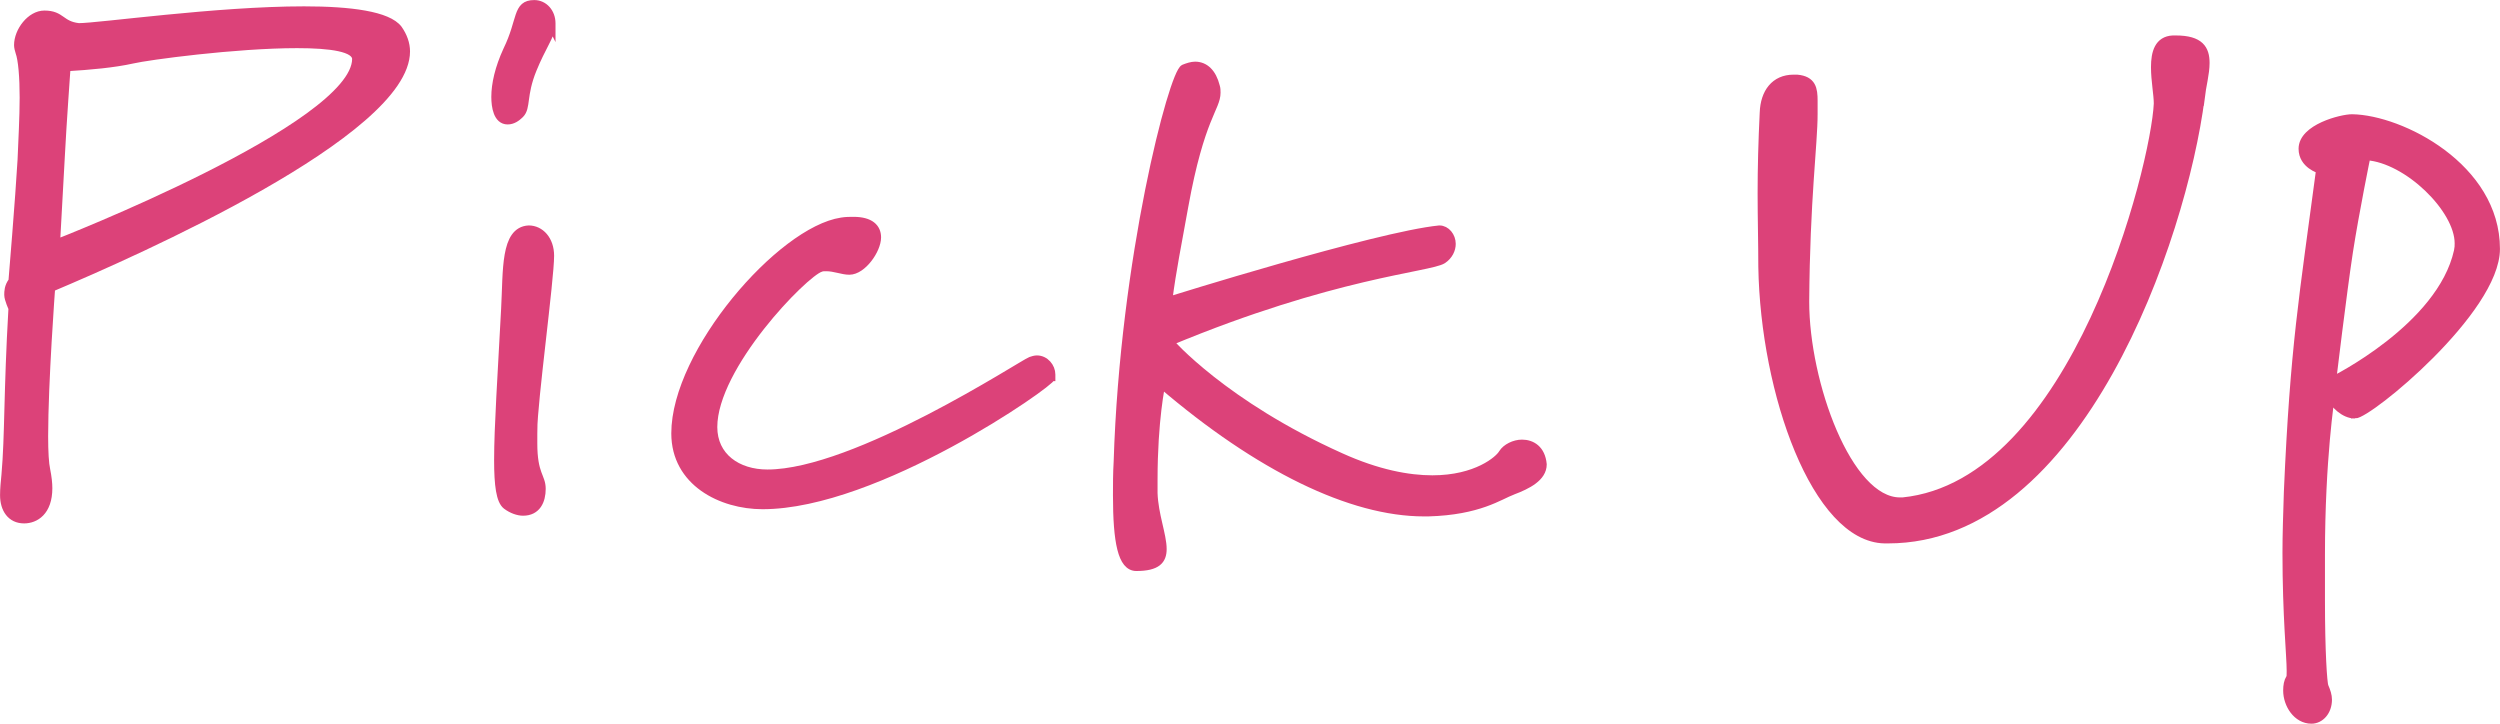
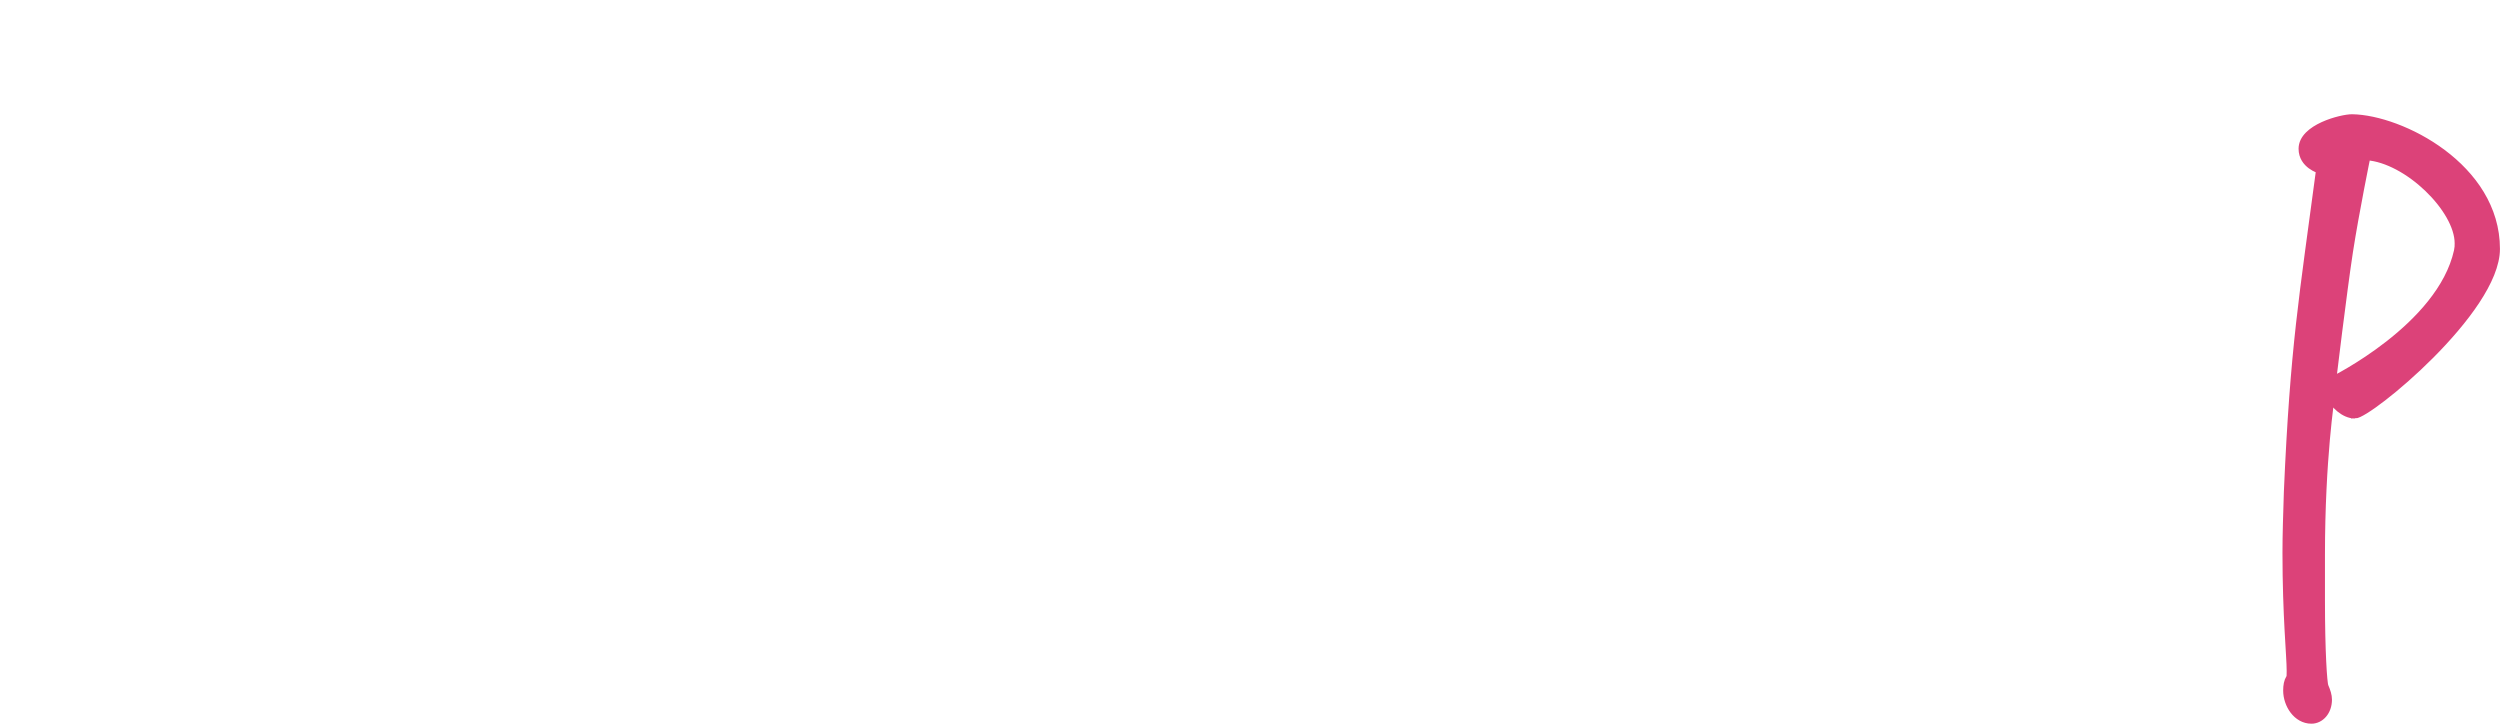
<svg xmlns="http://www.w3.org/2000/svg" id="_レイヤー_2" viewBox="0 0 250.02 72.38">
  <defs>
    <style>.cls-1{fill:#dc4279;stroke:#dc4279;stroke-linecap:round;stroke-miterlimit:10;stroke-width:.75px;}</style>
  </defs>
  <g id="_デザイン">
-     <path class="cls-1" d="M5.14,28.8s-.7,9.38-.7,14.84c0,1.54.07,2.73.21,3.36.14.7.21,1.33.21,1.82,0,2.38-1.33,3.15-2.45,3.15-1.33,0-2.03-1.05-2.03-2.45,0-.63.07-1.33.14-2.03.35-3.99.21-8.19.7-16.66,0,0-.42-.91-.42-1.33,0-.35,0-.84.42-1.4,0,0,.7-8.4.91-12.11.07-1.82.21-4.2.21-6.23s-.14-3.78-.42-4.55c-.07-.21-.14-.49-.14-.7,0-1.4,1.26-3.08,2.66-3.08,1.75,0,1.61,1.05,3.43,1.26,2.03,0,13.79-1.68,22.54-1.68,4.62,0,8.4.49,9.45,1.89.49.7.77,1.47.77,2.24,0,8.12-27.02,20.09-35.49,23.66ZM29.71,4.44c-6.16,0-14.98,1.19-16.45,1.54-1.89.42-4.27.63-6.58.77,0,0-.42,5.88-.56,8.68l-.49,8.89s29.89-11.62,29.96-18.41c0-1.12-2.52-1.47-5.88-1.47Z" />
-     <path class="cls-1" d="M55.18,2.62c-.07.91-.98,2.1-1.89,4.34-1.05,2.59-.56,3.78-1.26,4.48-.35.35-.77.63-1.26.63-1.05,0-1.26-1.4-1.26-2.38,0-1.26.35-2.87,1.19-4.69,1.47-3.01.91-4.62,2.73-4.62.98,0,1.75.84,1.75,1.96v.28ZM53.36,43.01v1.33c0,3.15.84,3.29.84,4.55,0,1.19-.49,2.31-1.89,2.31-.49,0-1.12-.21-1.68-.63-.63-.49-.84-2.03-.84-4.55,0-3.36.35-8.4.7-15.12.21-3.85-.07-7.84,2.38-7.98,1.19,0,2.17,1.05,2.17,2.66,0,2.38-1.68,14.7-1.68,17.43Z" />
-     <path class="cls-1" d="M105.17,37.74c-.07.63-17.5,12.81-28.91,12.81-4.13,0-8.75-2.31-8.75-7.21,0-8.12,10.57-20.3,16.66-21.21.42-.07.84-.07,1.19-.07,1.68,0,2.38.7,2.38,1.68,0,1.26-1.47,3.36-2.8,3.36-.7,0-1.47-.35-2.31-.35-.21,0-.42,0-.56.07-1.61.49-10.71,9.8-10.71,15.89,0,2.94,2.38,4.62,5.39,4.62,8.82,0,25.55-10.99,26.32-11.27.21-.07.42-.14.63-.14.84,0,1.47.77,1.47,1.54v.28Z" />
-     <path class="cls-1" d="M151.3,49.1c-1.33.49-3.36,2.03-8.47,2.17h-.42c-7.28,0-16.52-4.48-26.25-12.81,0,0-.77,3.5-.77,9.52v1.33c.07,2.17.91,4.2.91,5.6,0,1.12-.56,1.82-2.66,1.82-1.47,0-1.96-2.52-1.96-7.21,0-1.05,0-2.17.07-3.36.63-20.3,5.53-38.85,6.65-39.34.35-.14.77-.28,1.12-.28.98,0,1.75.7,2.1,2.1.07.21.07.42.07.63,0,1.54-1.61,2.45-3.22,11.34-.7,3.92-1.19,6.23-1.61,9.45,0,0,20.79-6.51,27.09-7.14.7,0,1.26.7,1.26,1.47,0,.56-.28,1.19-.91,1.61-1.33.84-10.99,1.4-27.3,8.19,0,0,5.39,6.23,17.08,11.48,3.71,1.68,6.79,2.24,9.17,2.24,4.41,0,6.65-1.96,7-2.59.35-.56,1.19-.98,1.96-.98.98,0,1.96.56,2.1,2.1,0,1.33-1.54,2.1-3.01,2.66Z" />
-     <path class="cls-1" d="M220.11,9.8c-1.82,14.14-12.18,44.17-31.29,44.17h-.35c-6.86-.14-12.04-14.63-12.25-27.3,0-2.38-.07-4.83-.07-7.35s.07-5.18.21-8.05c.07-2.03,1.12-3.43,3.01-3.43h.35c1.54.14,1.68,1.05,1.68,2.24v1.33c0,3.01-.77,8.54-.84,18.76,0,8.12,4.27,19.95,9.45,19.95h.28c17.29-1.75,25.2-33.53,25.48-39.76,0-.91-.28-2.31-.28-3.64,0-1.47.35-2.73,1.82-2.8h.28c2.45,0,3.01.98,3.01,2.38,0,1.05-.35,2.31-.49,3.5Z" />
    <path class="cls-1" d="M235.5,41.48c-1.05,0-2.17-1.05-2.38-1.82,0,0-.98,6.23-.98,15.82v4.62c0,5.04.21,8.19.35,8.54.21.49.35.91.35,1.33,0,1.19-.77,2.03-1.68,2.03-1.47,0-2.45-1.54-2.45-2.94,0-.49.07-.91.28-1.26.07-.07.07-.28.07-.7,0-1.54-.42-5.46-.42-11.83,0-1.82.07-3.85.14-6.09.63-14.56,1.54-19.53,3.22-32.2,0,0-1.75-.49-1.75-2.1,0-2.1,3.92-3.08,4.97-3.08,4.9.07,14.42,4.9,14.42,13.09,0,6.16-12.74,16.59-14.14,16.59ZM236.69,15.65s-1.12,5.46-1.75,9.52c-.63,4.13-1.68,12.88-1.68,12.88,0,0,10.85-5.32,12.53-12.95.07-.35.07-.49.07-.77,0-3.43-5.11-8.4-9.17-8.68Z" />
  </g>
</svg>